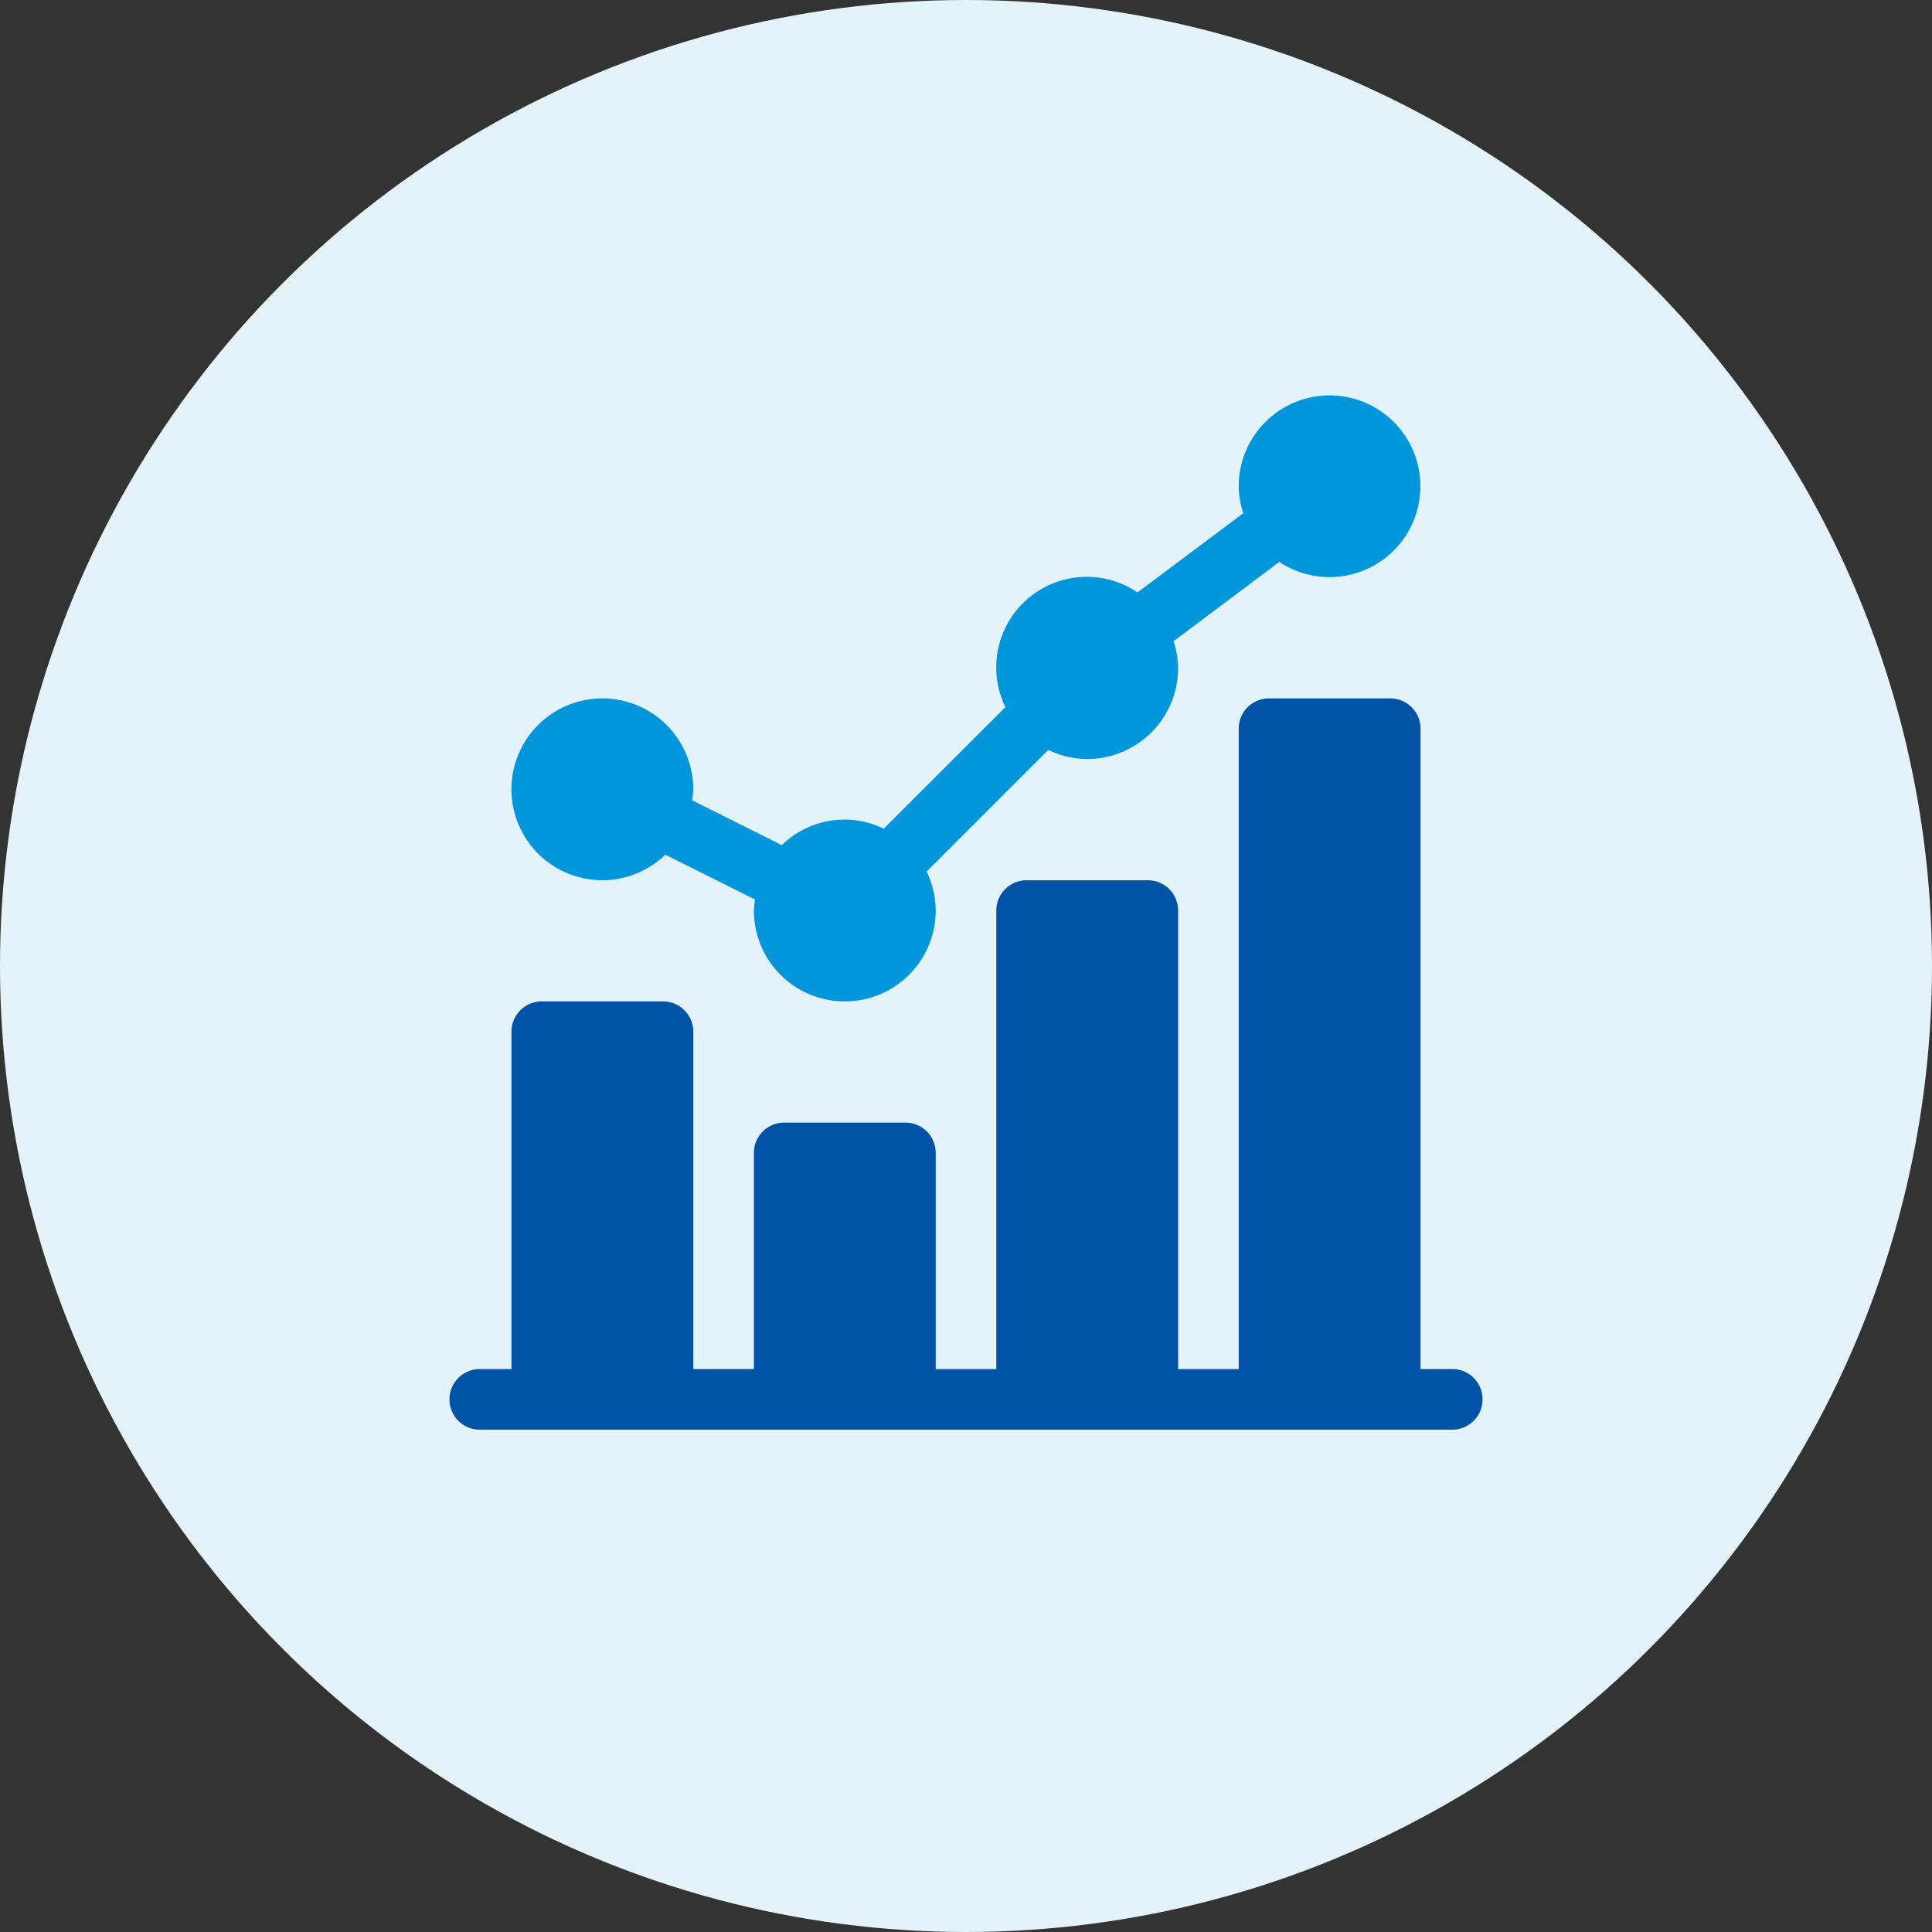
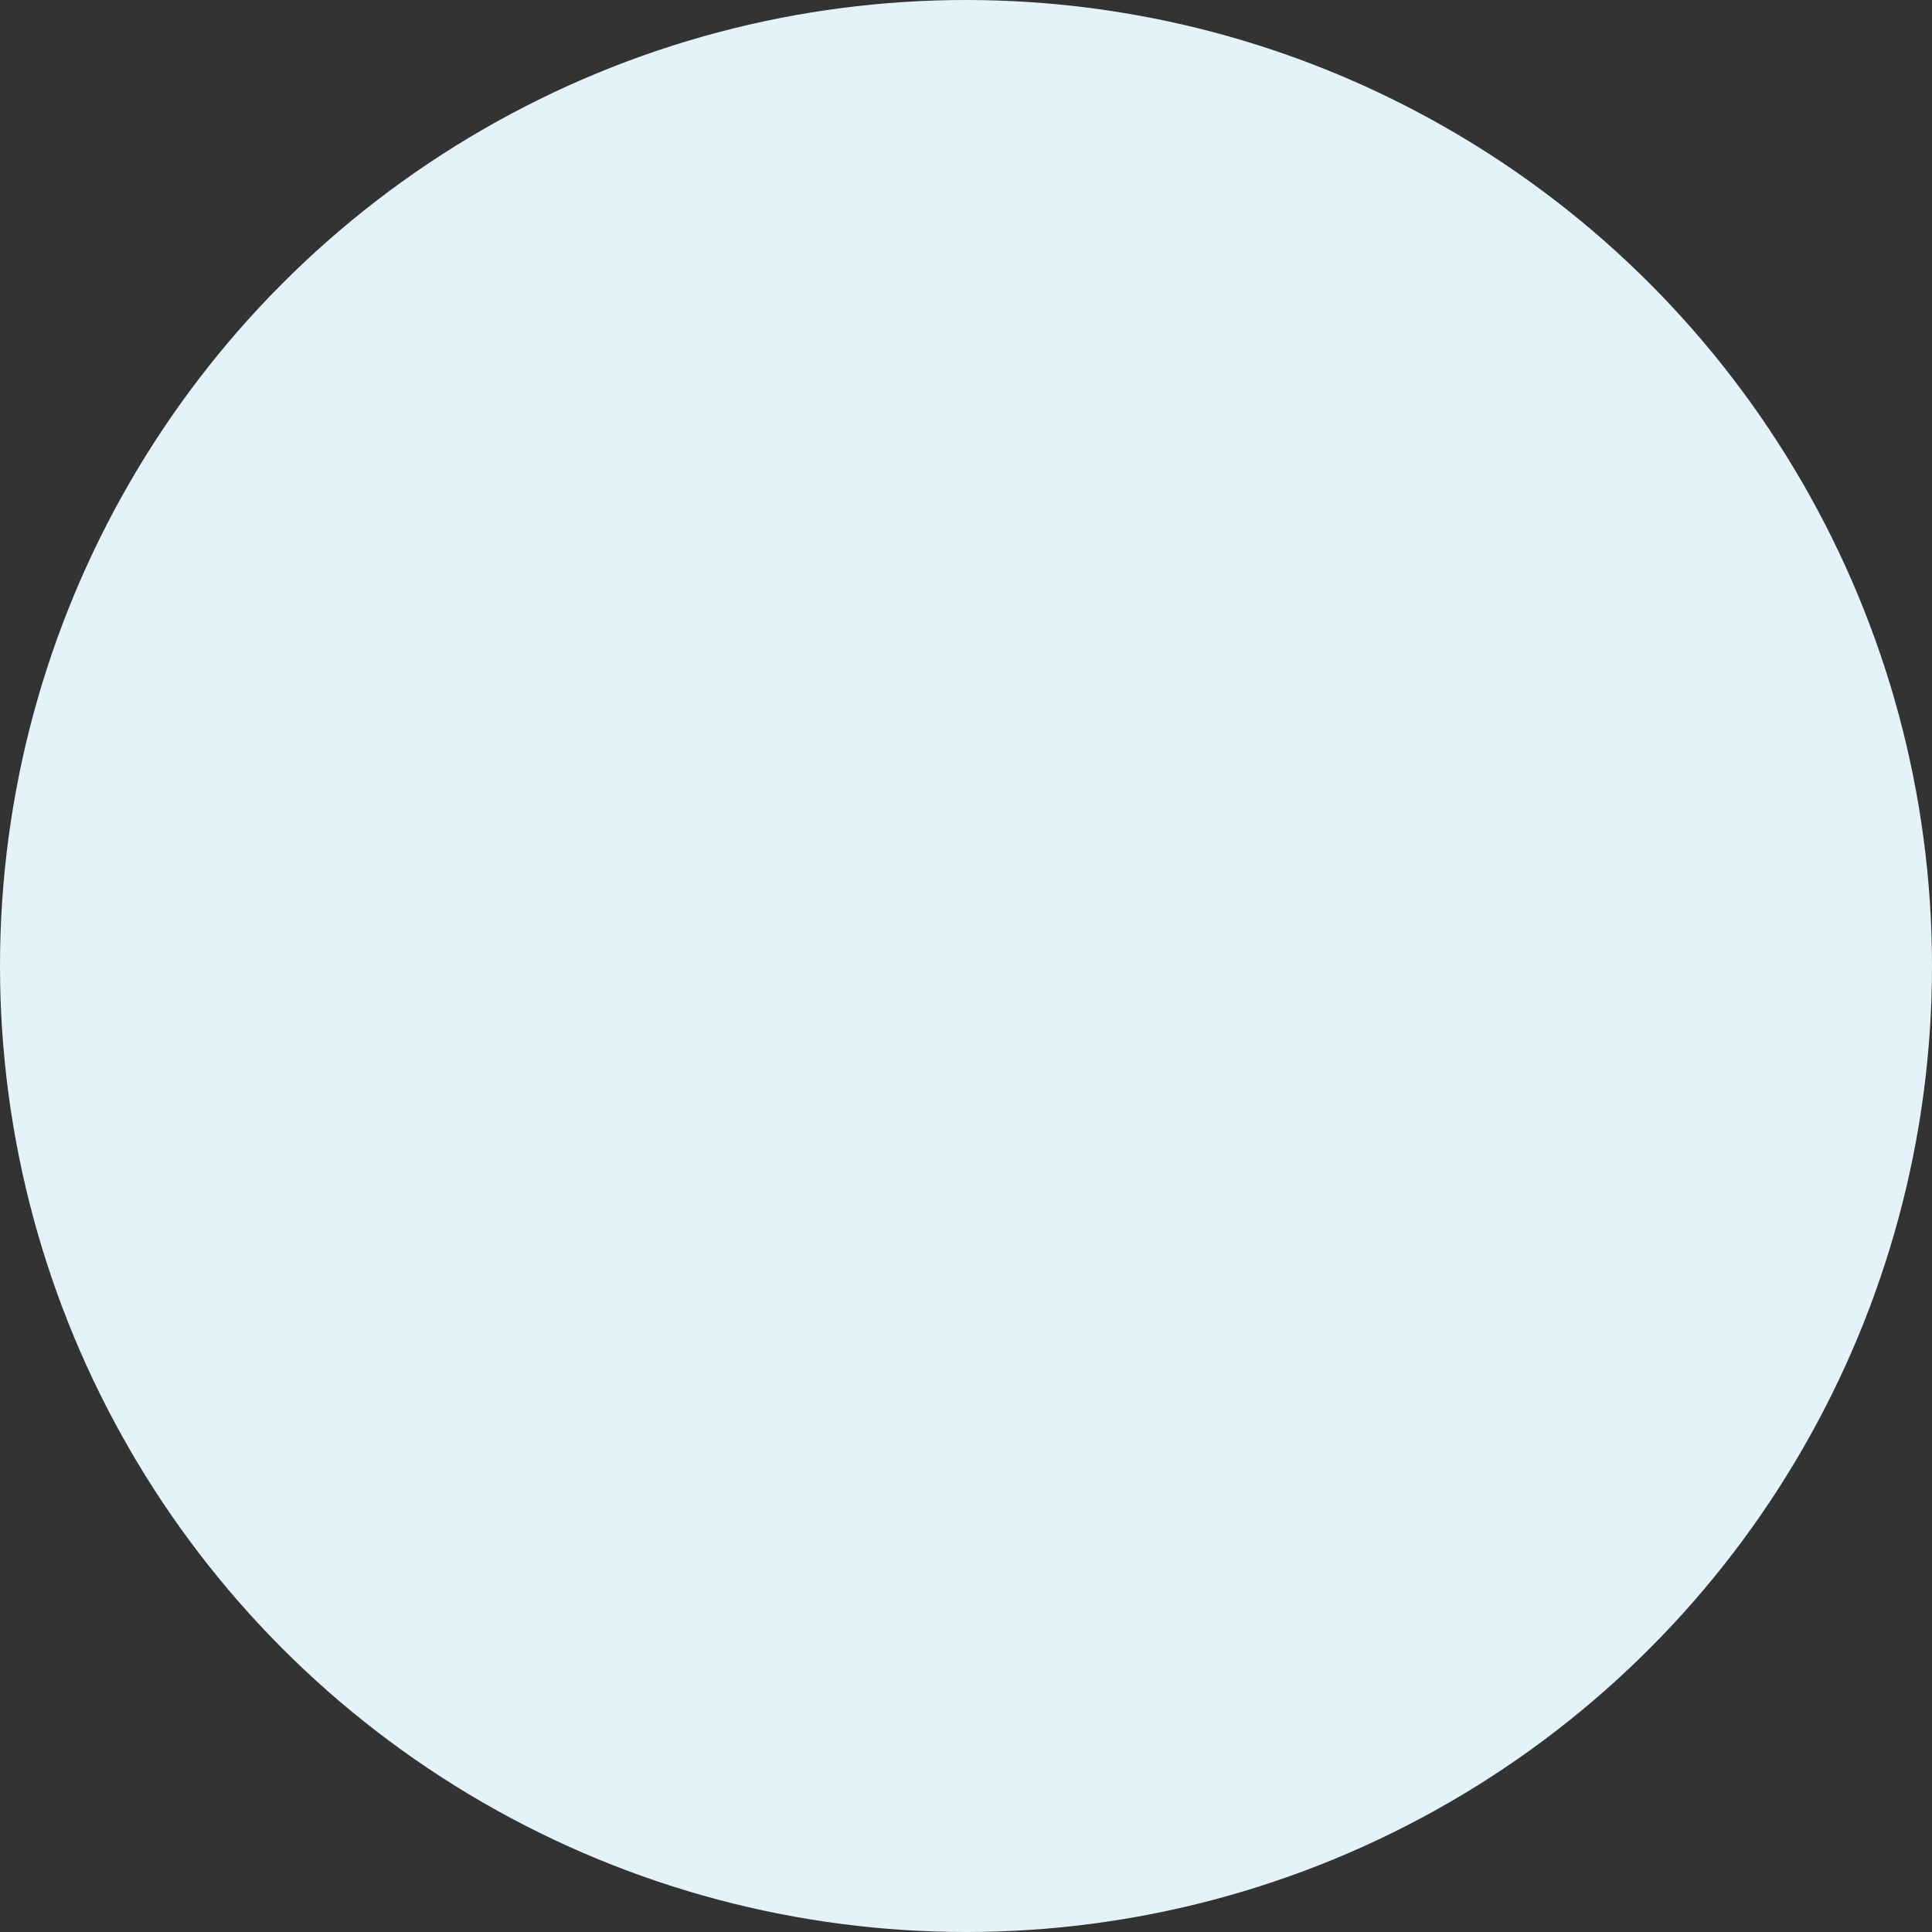
<svg xmlns="http://www.w3.org/2000/svg" width="150" height="150" viewBox="0 0 150 150">
  <rect x="0" y="0" width="150" height="150" fill="#333333" stroke="none" />
  <g id="グループ_8107" data-name="グループ 8107" transform="translate(-358 -2652)">
    <circle id="楕円形_110" data-name="楕円形 110" cx="75" cy="75" r="75" transform="translate(358 2652)" fill="#e4f2fa" />
    <g id="statistics" transform="translate(392.849 2682.697)">
-       <path id="パス_17720" data-name="パス 17720" d="M38.058,37.642a7.022,7.022,0,0,0,4.885-1.984l6.964,3.482a6.913,6.913,0,0,0-.086.855,7.058,7.058,0,0,0,14.116,0,6.972,6.972,0,0,0-.708-3.023l9.447-9.447a6.972,6.972,0,0,0,3.023.708,7.066,7.066,0,0,0,7.058-7.058,6.952,6.952,0,0,0-.352-2.09l8.208-6.155a7.053,7.053,0,1,0-3.151-5.871,6.952,6.952,0,0,0,.352,2.09L79.607,15.3A7.027,7.027,0,0,0,69.35,24.2L59.9,33.644a6.935,6.935,0,0,0-7.909,1.277l-6.964-3.482a6.912,6.912,0,0,0,.086-.855,7.058,7.058,0,1,0-7.058,7.058Zm0,0" transform="translate(-26.138)" fill="#0096dc" />
-       <path id="パス_17721" data-name="パス 17721" d="M77.95,202.071H75.441V152.353A2.352,2.352,0,0,0,73.088,150h-9.41a2.352,2.352,0,0,0-2.353,2.353v49.719H56.62v-35.6a2.352,2.352,0,0,0-2.353-2.353h-9.41a2.352,2.352,0,0,0-2.353,2.353v35.6H37.8V185.289a2.352,2.352,0,0,0-2.353-2.353h-9.41a2.352,2.352,0,0,0-2.353,2.353v16.782H18.978V175.879a2.352,2.352,0,0,0-2.353-2.353H7.215a2.352,2.352,0,0,0-2.353,2.353v26.192H2.353a2.353,2.353,0,0,0,0,4.705h75.6a2.353,2.353,0,0,0,0-4.705Zm0,0" transform="translate(0 -126.474)" fill="#0053a6" />
-     </g>
+       </g>
  </g>
</svg>